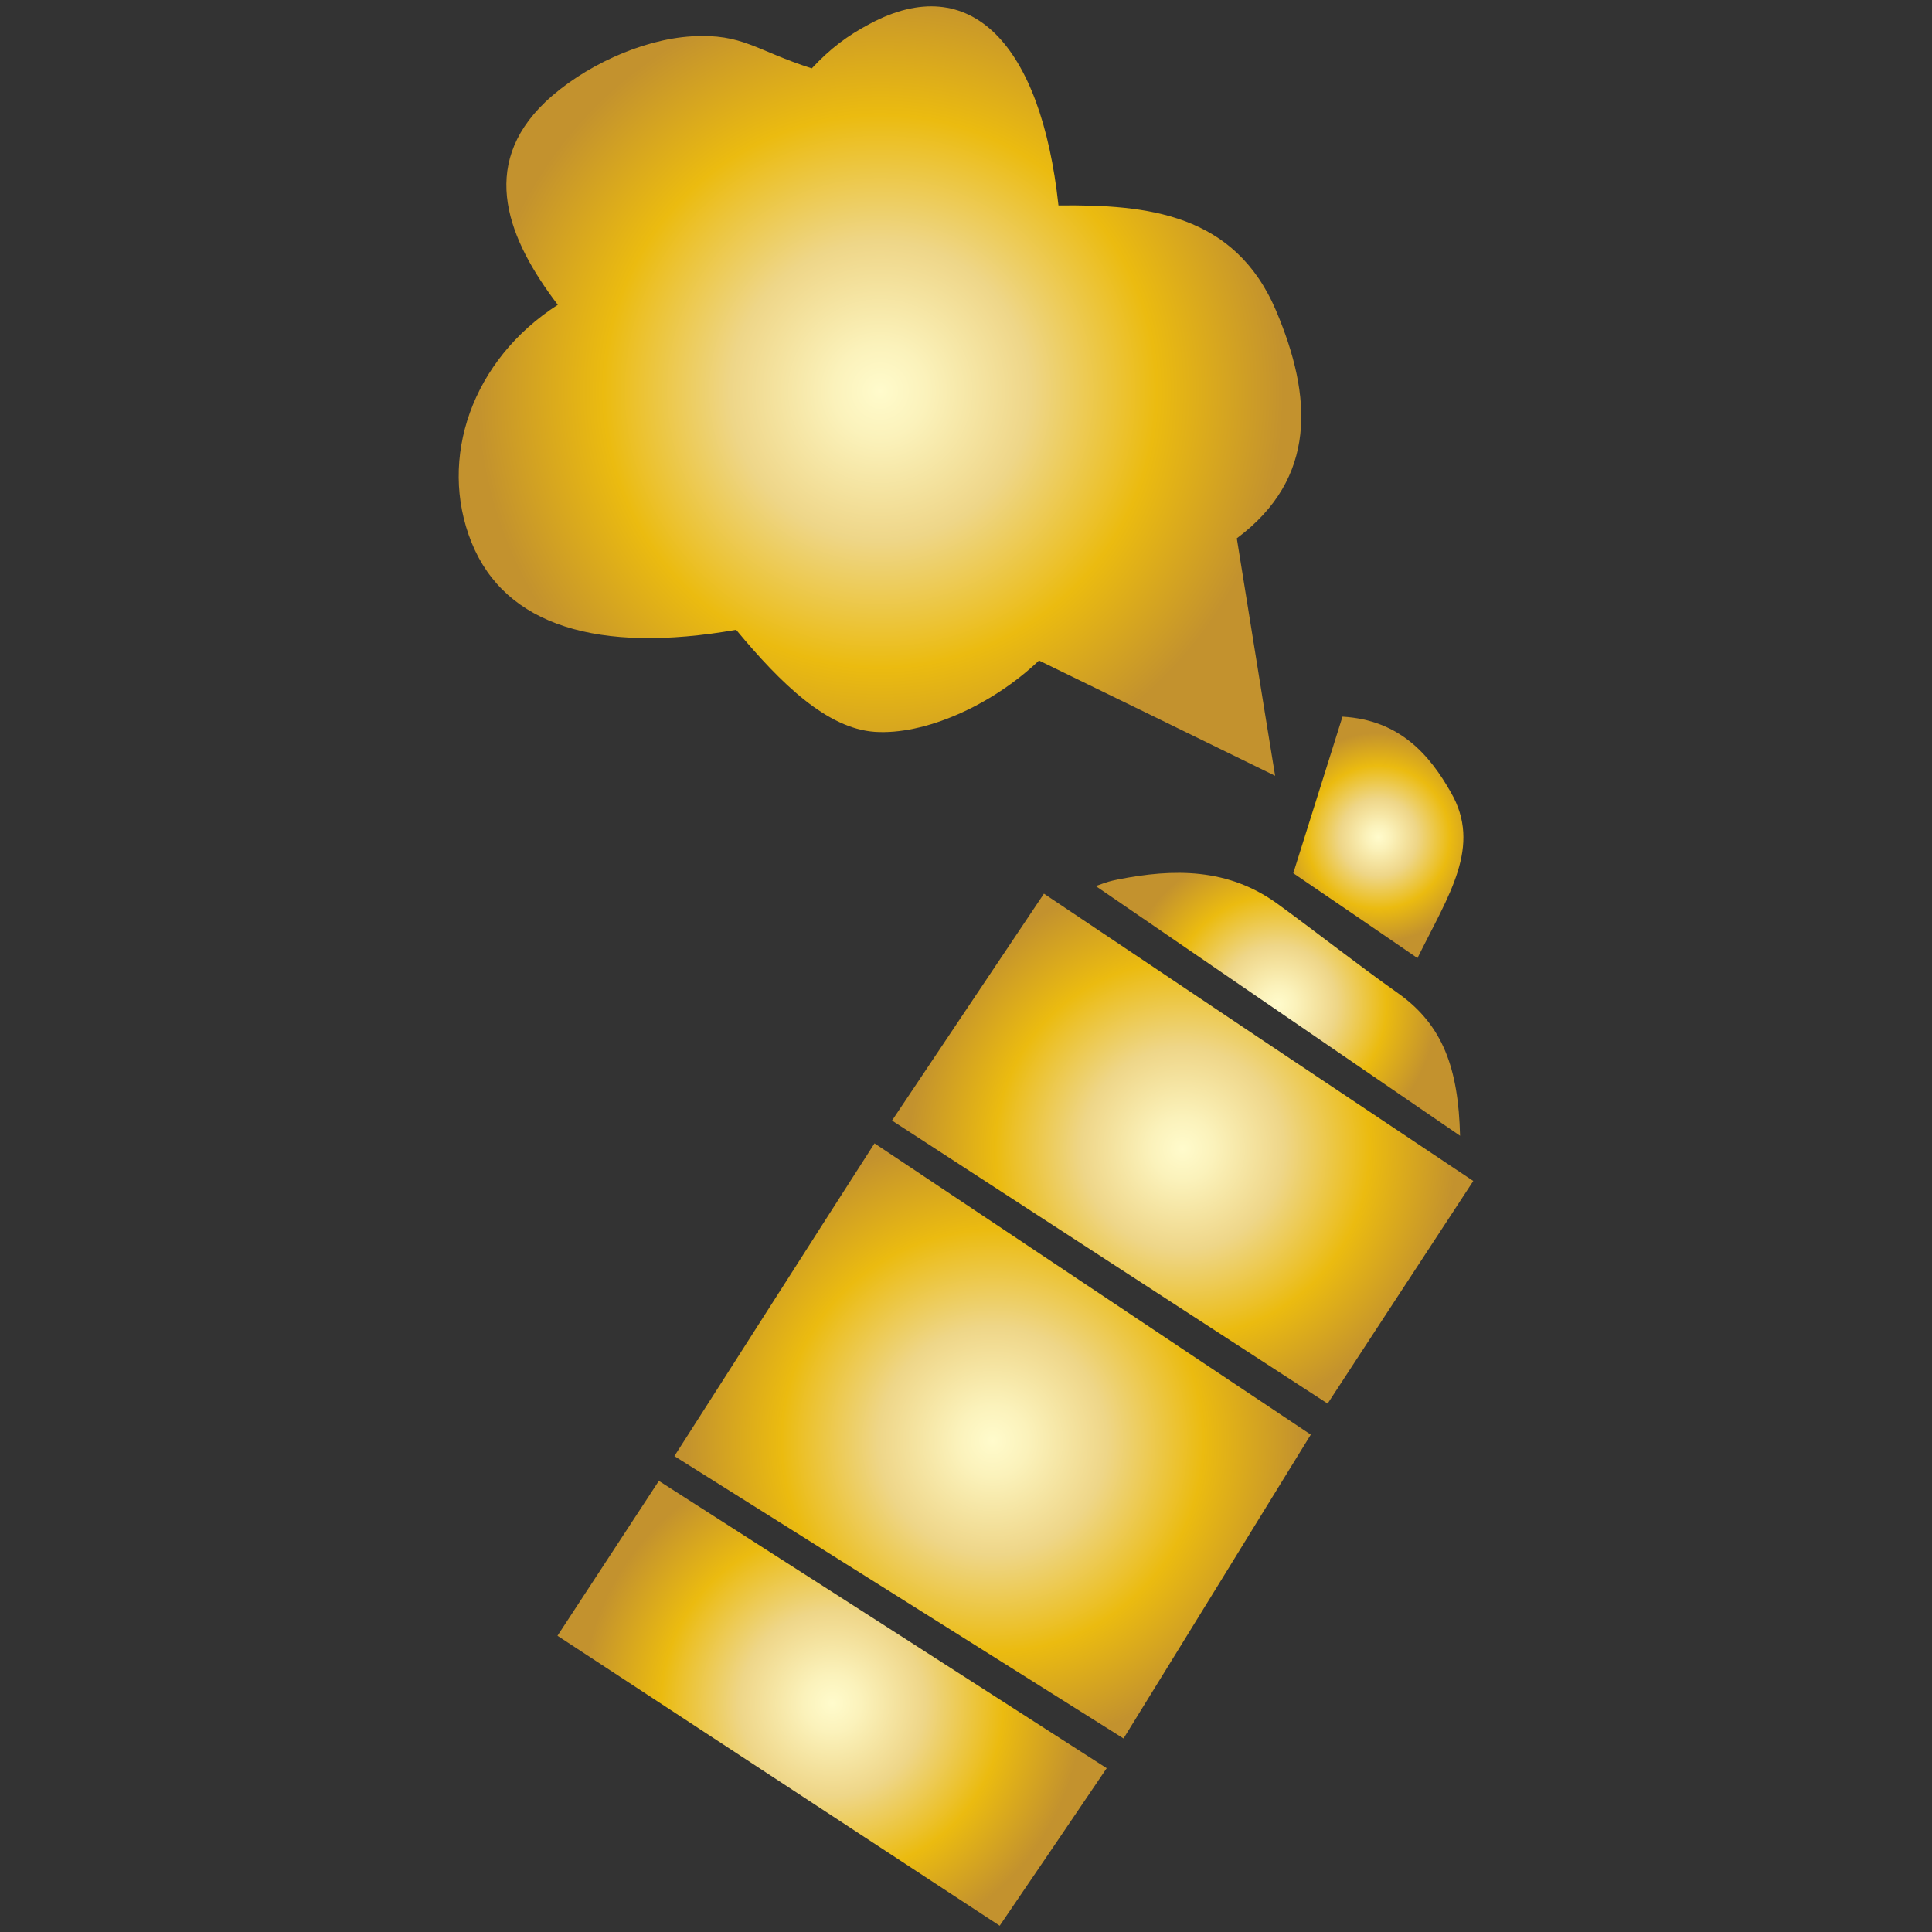
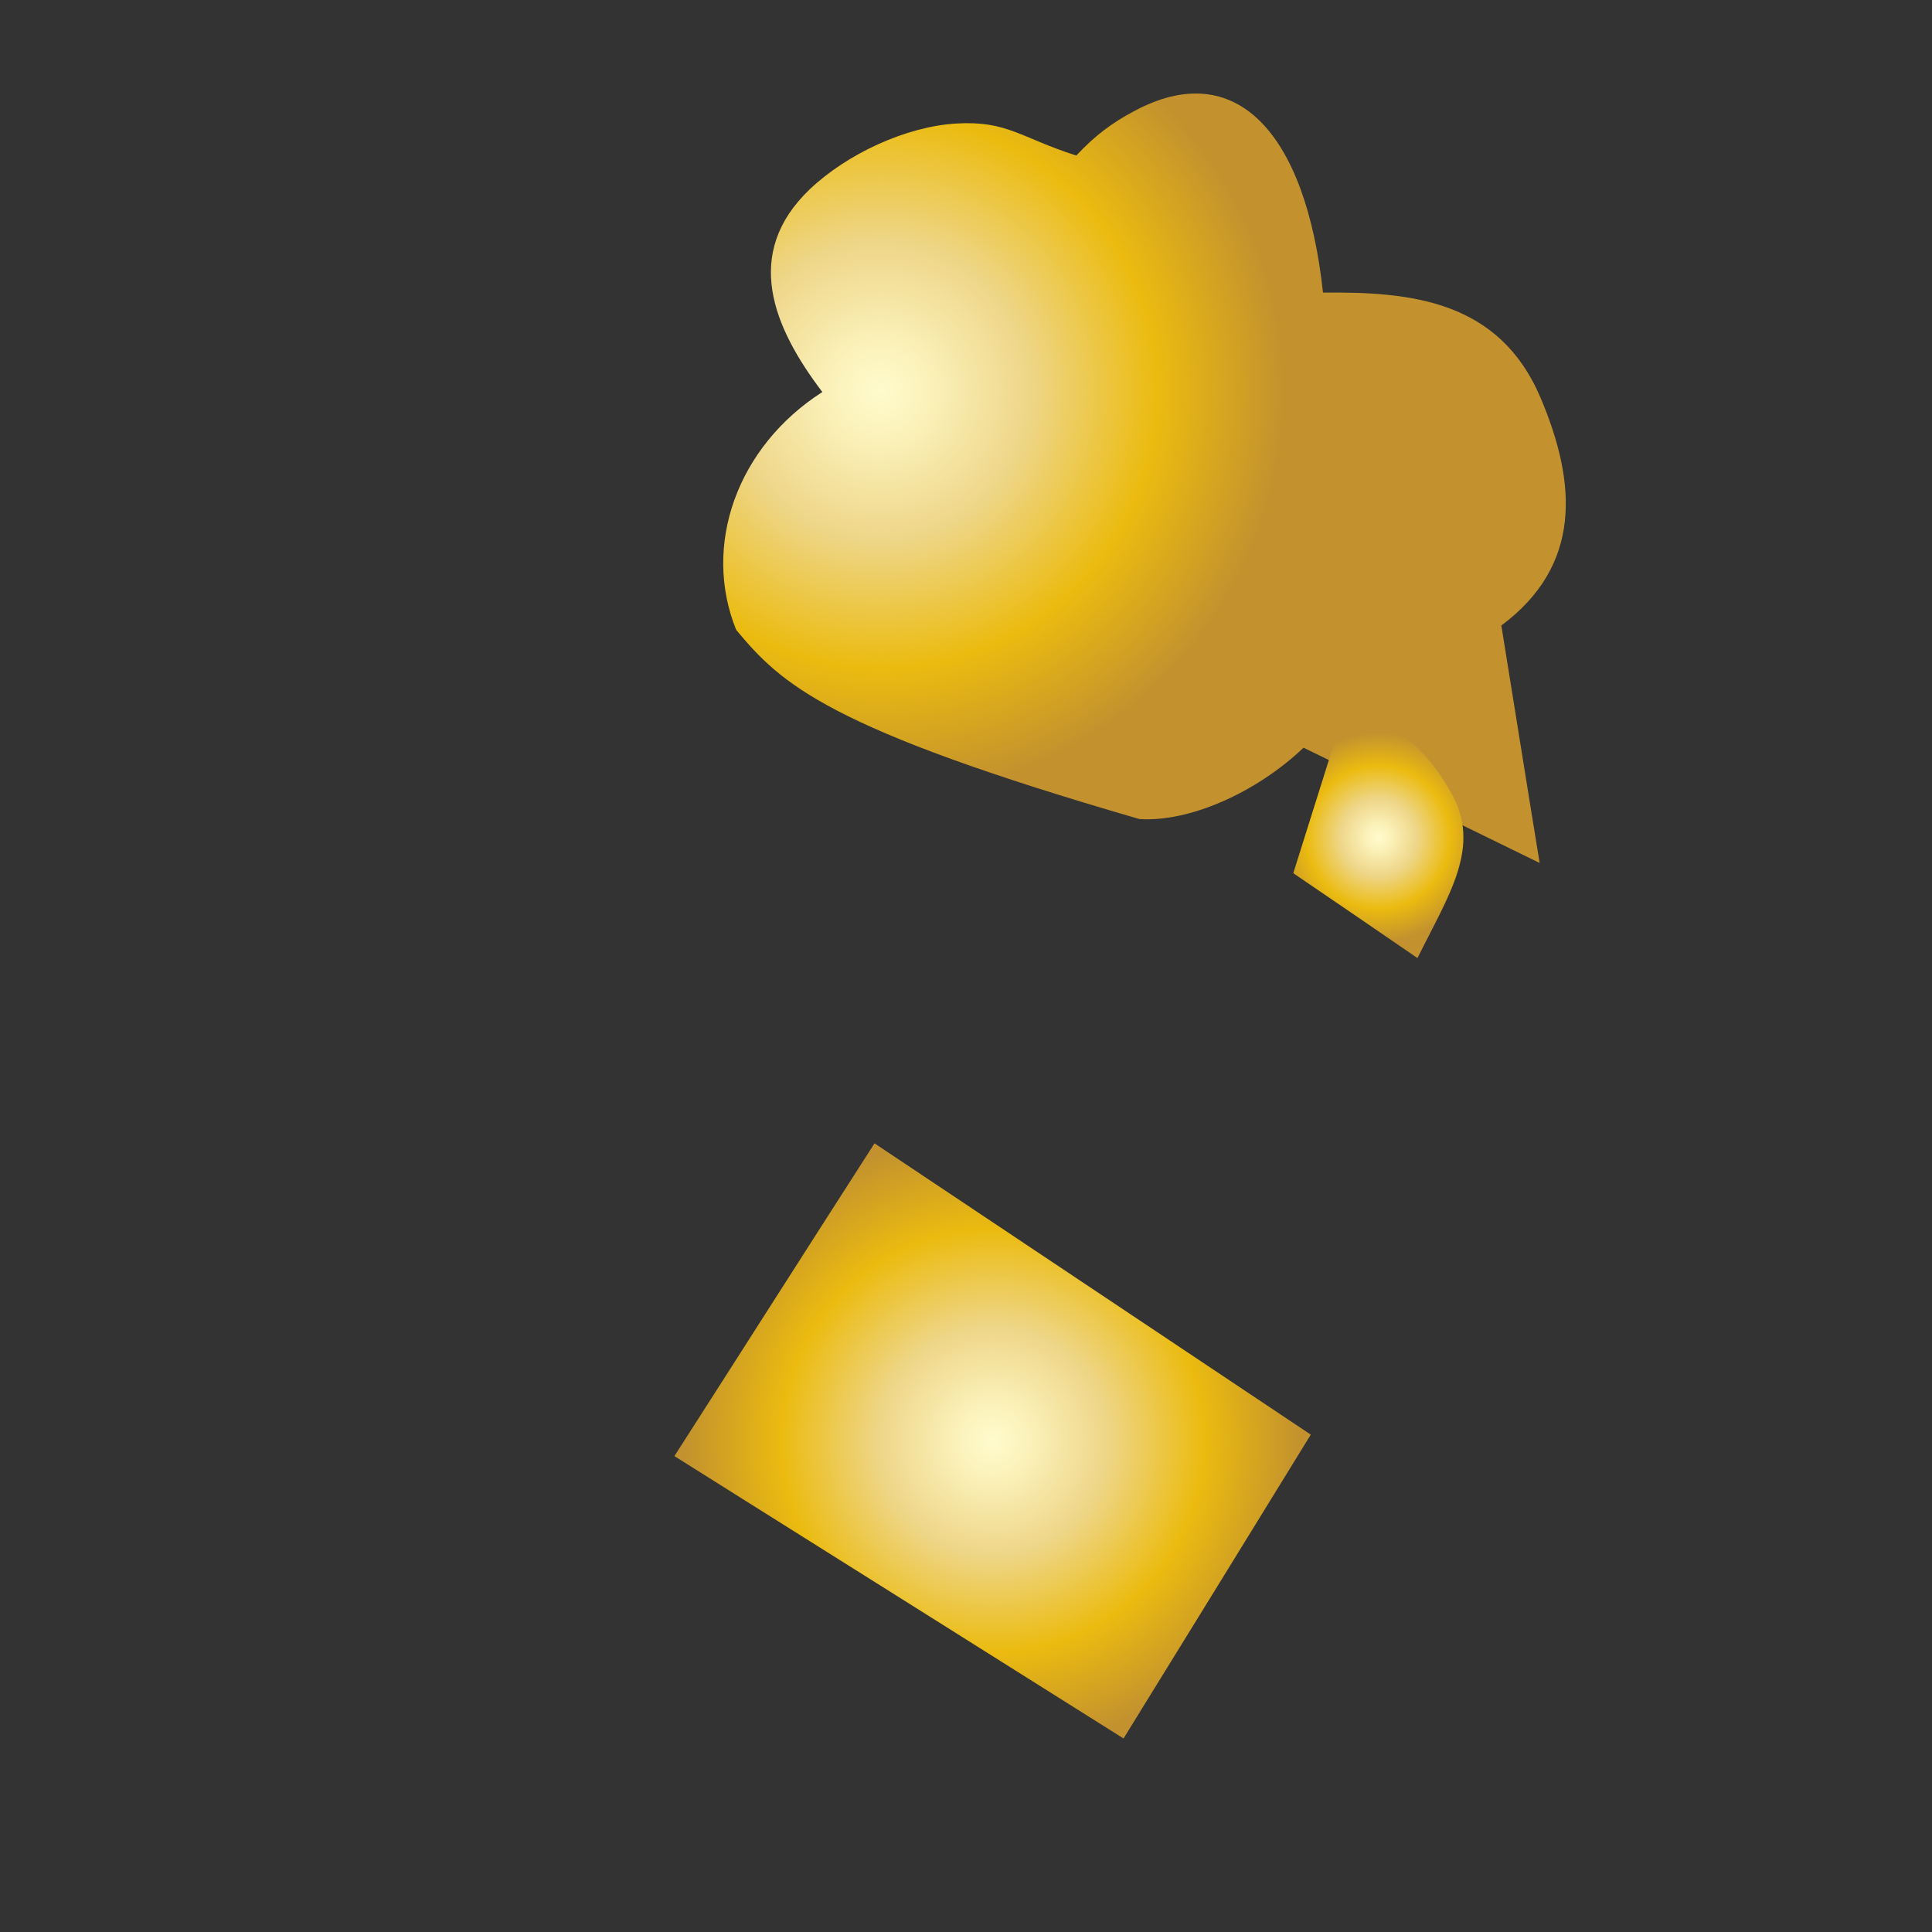
<svg xmlns="http://www.w3.org/2000/svg" version="1.1" id="Layer_1" x="0px" y="0px" viewBox="0 0 585 585" style="enable-background:new 0 0 585 585;" xml:space="preserve">
  <rect x="0" y="0" width="585" height="585" fill="#333333" stroke="none" />
  <style type="text/css">
	.st0{fill:url(#SVGID_1_);}
	.st1{fill:url(#SVGID_2_);}
	.st2{fill:url(#SVGID_3_);}
	.st3{fill:url(#SVGID_4_);}
	.st4{fill:url(#SVGID_5_);}
	.st5{fill:url(#SVGID_6_);}
</style>
  <g>
    <radialGradient id="SVGID_1_" cx="266.528" cy="118.427" r="122.181" gradientUnits="userSpaceOnUse">
      <stop offset="0" style="stop-color:#FFFBCC" />
      <stop offset="0.115" style="stop-color:#FBF2BB" />
      <stop offset="0.341" style="stop-color:#F0D98E" />
      <stop offset="0.371" style="stop-color:#EED688" />
      <stop offset="0.685" style="stop-color:#EBBB10" />
      <stop offset="1" style="stop-color:#C3922E" />
    </radialGradient>
-     <path class="st0" d="M222.9,190.7c-41.7,7.3-69.9-1.2-80.1-26.4c-10.3-25.5,0.2-55.4,26.1-72c-14.9-19.6-24.2-41.9-3.8-61.4   c11.3-10.7,29.1-19,44.4-19.9c15.4-0.9,19.4,4.3,36.3,9.7c5.7-6.1,10.8-9.9,17.6-13.5c30.4-16.3,51.8,6,57.1,55   c26.8-0.3,53.4,2.4,65.9,31.9c11,26,12.5,50.7-11.9,68.9c3.9,24,7.4,46.3,11.6,71.9c-27.2-13.3-49.9-24.4-71.5-34.9   c-14.5,13.8-34.8,22.6-49.7,21.6C250.5,220.6,236.6,207.2,222.9,190.7z" />
+     <path class="st0" d="M222.9,190.7c-10.3-25.5,0.2-55.4,26.1-72c-14.9-19.6-24.2-41.9-3.8-61.4   c11.3-10.7,29.1-19,44.4-19.9c15.4-0.9,19.4,4.3,36.3,9.7c5.7-6.1,10.8-9.9,17.6-13.5c30.4-16.3,51.8,6,57.1,55   c26.8-0.3,53.4,2.4,65.9,31.9c11,26,12.5,50.7-11.9,68.9c3.9,24,7.4,46.3,11.6,71.9c-27.2-13.3-49.9-24.4-71.5-34.9   c-14.5,13.8-34.8,22.6-49.7,21.6C250.5,220.6,236.6,207.2,222.9,190.7z" />
    <radialGradient id="SVGID_2_" cx="300.56" cy="436.294" r="93.259" gradientUnits="userSpaceOnUse">
      <stop offset="0" style="stop-color:#FFFBCC" />
      <stop offset="0.115" style="stop-color:#FBF2BB" />
      <stop offset="0.341" style="stop-color:#F0D98E" />
      <stop offset="0.371" style="stop-color:#EED688" />
      <stop offset="0.685" style="stop-color:#EBBB10" />
      <stop offset="1" style="stop-color:#C3922E" />
    </radialGradient>
    <path class="st1" d="M204.2,440.9c21.1-32.9,40.3-63.1,60.6-94.7c44.9,30,87.2,58.2,132.1,88.2c-18.9,30.7-37.3,60.6-56.7,92   C294,497.3,250.5,470,204.2,440.9z" />
    <radialGradient id="SVGID_3_" cx="358.068" cy="347.861" r="82.782" gradientUnits="userSpaceOnUse">
      <stop offset="0" style="stop-color:#FFFBCC" />
      <stop offset="0.115" style="stop-color:#FBF2BB" />
      <stop offset="0.341" style="stop-color:#F0D98E" />
      <stop offset="0.371" style="stop-color:#EED688" />
      <stop offset="0.685" style="stop-color:#EBBB10" />
      <stop offset="1" style="stop-color:#C3922E" />
    </radialGradient>
-     <path class="st2" d="M270.1,339.3c15.6-23.3,30.1-45,46-68.7c44.1,29.6,85.8,57.5,130,87c-15.3,23.4-29.3,44.7-44.1,67.4   C357.6,396.2,315.5,368.8,270.1,339.3z" />
    <radialGradient id="SVGID_4_" cx="252.027" cy="515.744" r="75.639" gradientUnits="userSpaceOnUse">
      <stop offset="0" style="stop-color:#FFFBCC" />
      <stop offset="0.115" style="stop-color:#FBF2BB" />
      <stop offset="0.341" style="stop-color:#F0D98E" />
      <stop offset="0.371" style="stop-color:#EED688" />
      <stop offset="0.685" style="stop-color:#EBBB10" />
      <stop offset="1" style="stop-color:#C3922E" />
    </radialGradient>
-     <path class="st3" d="M335.1,535.4c-10.7,15.8-20.6,30.4-32.4,47.7c-45-29.5-88.3-57.9-133.9-87.8c11.1-17,20.7-31.6,30.7-46.9   C245.3,477.7,288.6,505.5,335.1,535.4z" />
    <radialGradient id="SVGID_5_" cx="386.914" cy="304.09" r="48.109" gradientUnits="userSpaceOnUse">
      <stop offset="0" style="stop-color:#FFFBCC" />
      <stop offset="0.115" style="stop-color:#FBF2BB" />
      <stop offset="0.341" style="stop-color:#F0D98E" />
      <stop offset="0.371" style="stop-color:#EED688" />
      <stop offset="0.685" style="stop-color:#EBBB10" />
      <stop offset="1" style="stop-color:#C3922E" />
    </radialGradient>
-     <path class="st4" d="M338.5,266.3c16.8-3.3,33.3-3.6,48.5,7.5c12.2,8.9,24.1,18.3,36.4,27c13.5,9.6,18.2,22.7,18.7,43.1   c-37.6-25.8-76.2-52.2-110.3-75.6C335.7,266.9,335.7,266.9,338.5,266.3z" />
    <radialGradient id="SVGID_6_" cx="417.376" cy="253.527" r="31.61" gradientUnits="userSpaceOnUse">
      <stop offset="0" style="stop-color:#FFFBCC" />
      <stop offset="0.115" style="stop-color:#FBF2BB" />
      <stop offset="0.341" style="stop-color:#F0D98E" />
      <stop offset="0.371" style="stop-color:#EED688" />
      <stop offset="0.685" style="stop-color:#EBBB10" />
      <stop offset="1" style="stop-color:#C3922E" />
    </radialGradient>
    <path class="st5" d="M429.2,290.1c-13.5-9.3-25-17.1-37.6-25.7c5.1-16.3,9.9-31.4,14.9-47.4c17.5,1,26.5,11.8,32.8,22.9   C448.8,256.3,438.7,270.9,429.2,290.1z" />
  </g>
</svg>